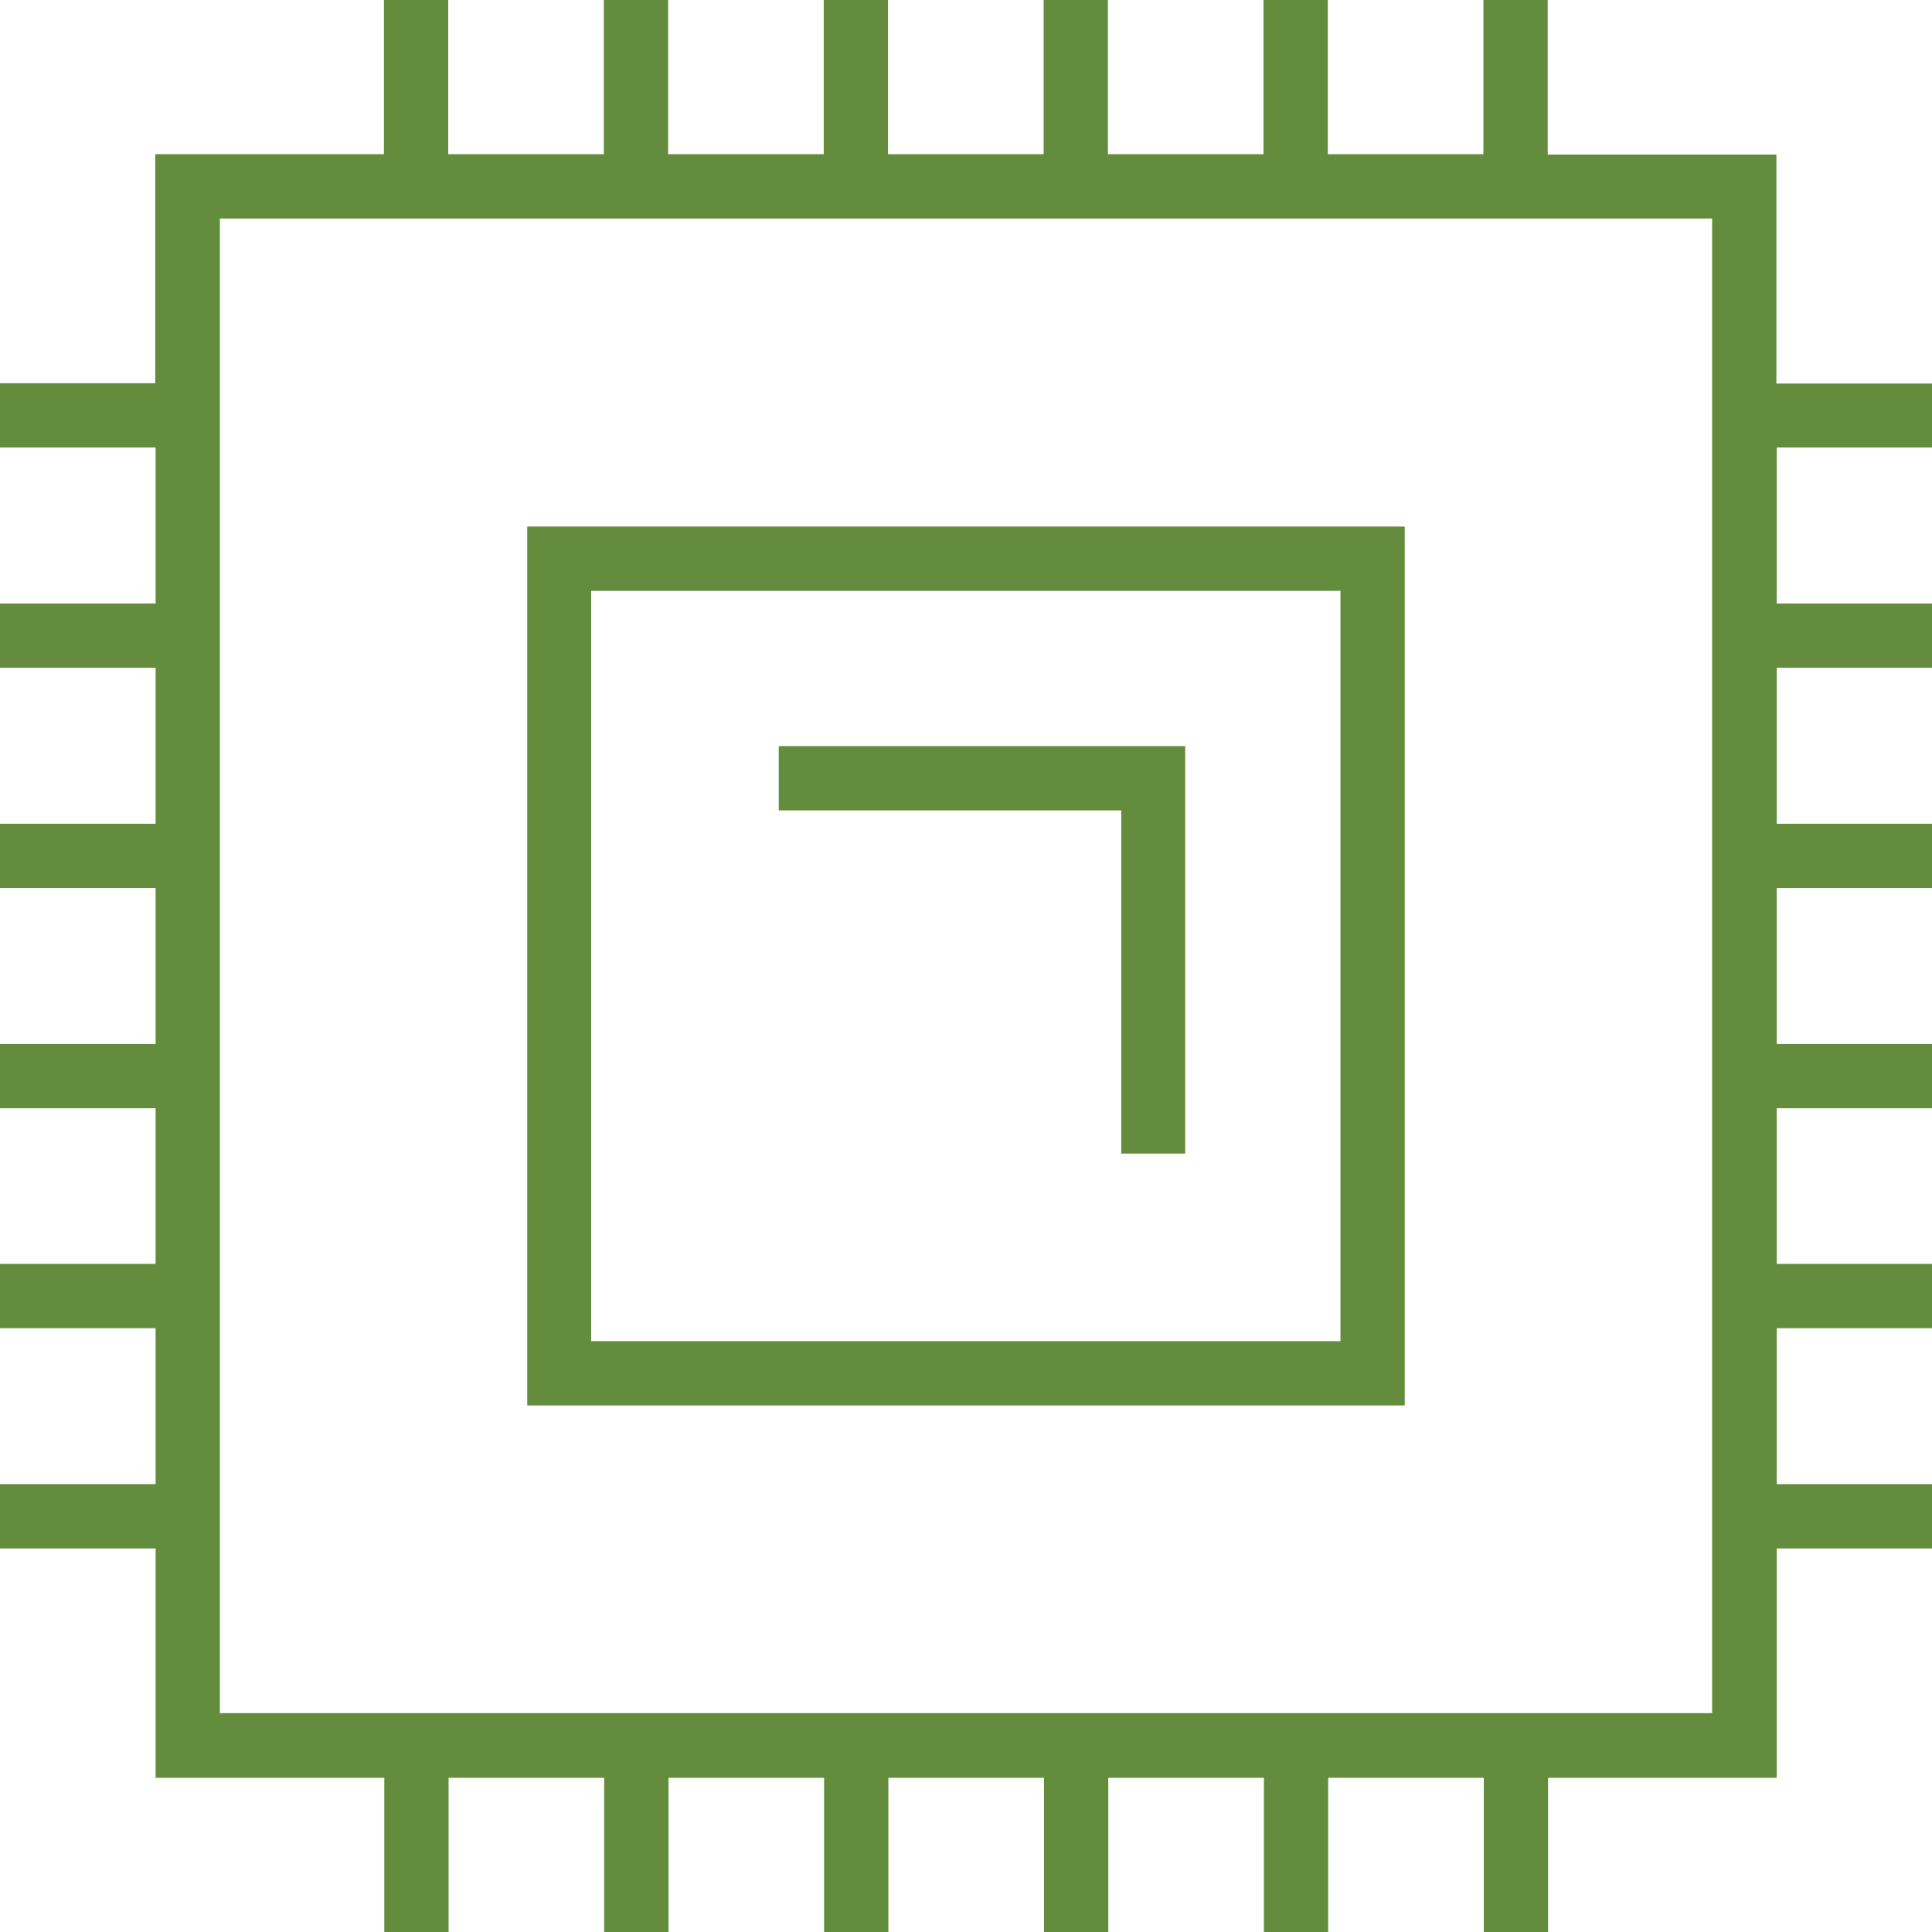
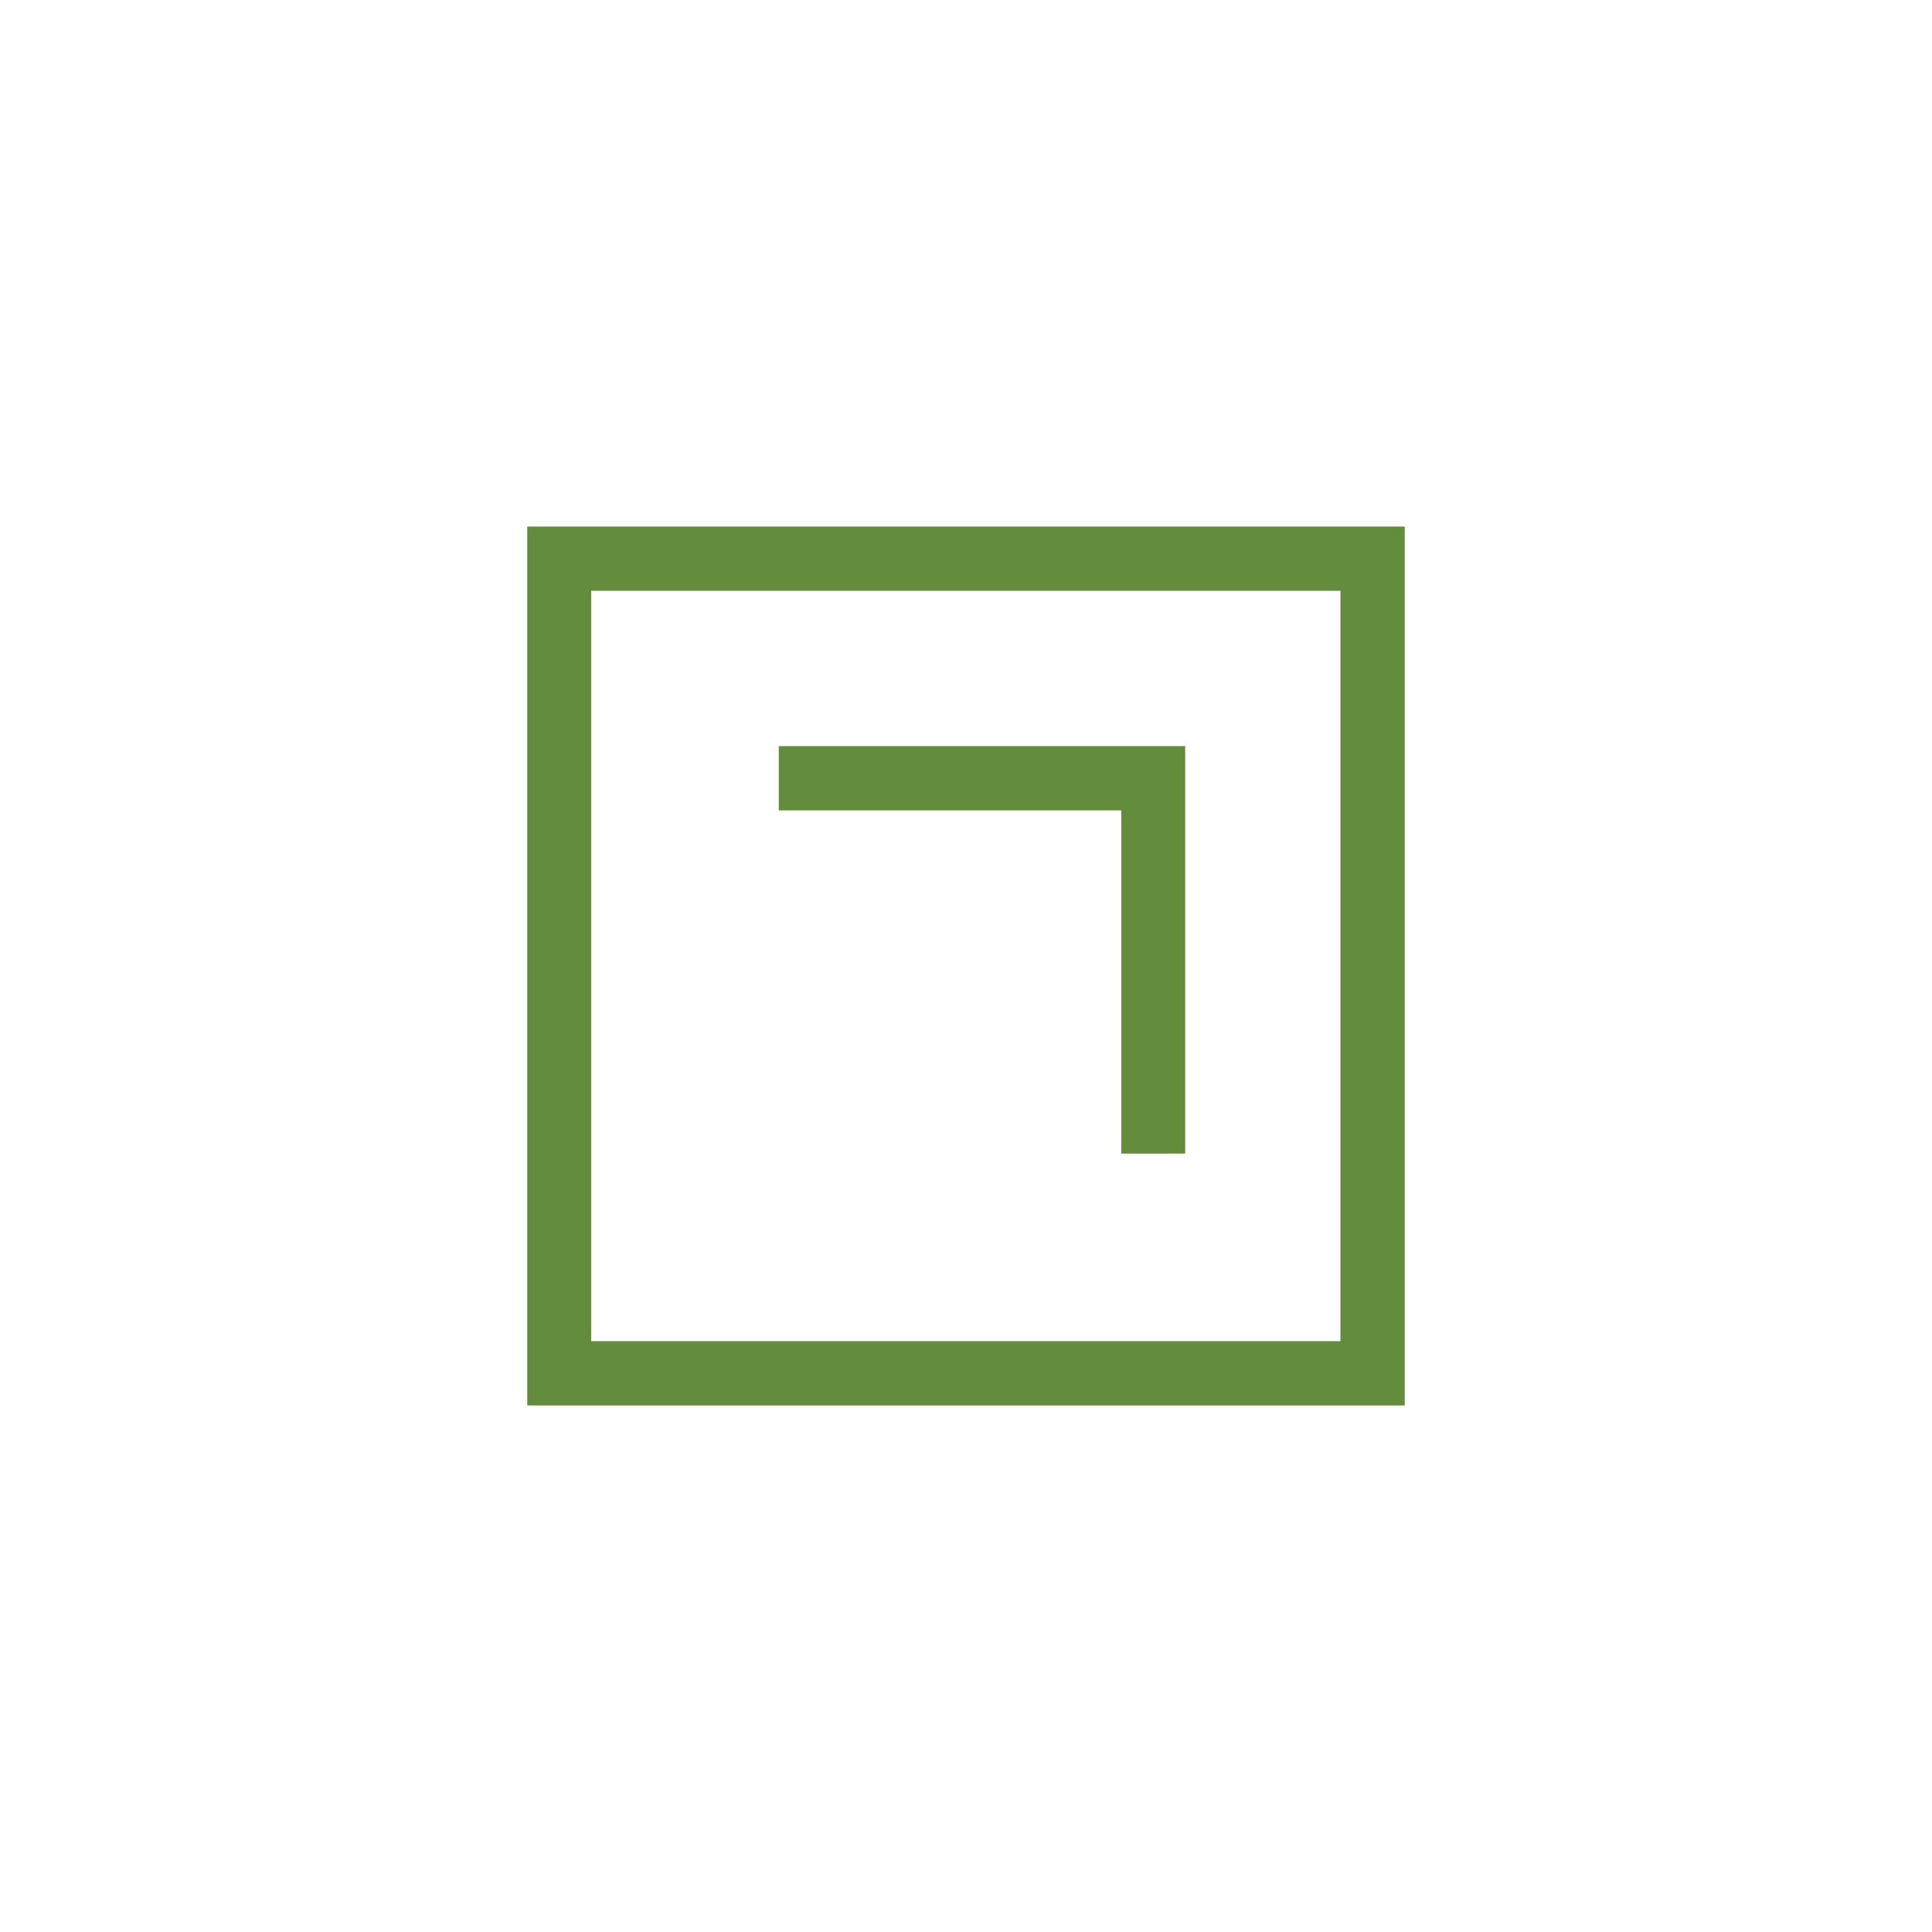
<svg xmlns="http://www.w3.org/2000/svg" id="Layer_1" data-name="Layer 1" viewBox="0 0 55 55">
  <defs>
    <style>
      .cls-1 {
        fill: #638c3d;
        stroke-width: 0px;
      }
    </style>
  </defs>
-   <path class="cls-1" d="M55,12.75v-1.83h-4.43v-6.52h-6.51V-.05h-1.83v4.44h-4.43V-.05h-1.83v4.44h-4.43V-.05h-1.83v4.44h-4.43V-.05h-1.83v4.44h-4.43V-.05h-1.83v4.44h-4.43V-.05h-1.83v4.44h-6.51v6.52H0v1.83h4.43v4.44H0v1.83h4.43v4.44H0v1.83h4.43v4.44H0v1.83h4.43v4.43H0v1.83h4.43v4.44H0v1.83h4.43v6.53h6.51v4.44h1.83v-4.44h4.43v4.44h1.83v-4.44h4.43v4.44h1.83v-4.44h4.43v4.44h1.83v-4.44h4.43v4.44h1.83v-4.44h4.43v4.44h1.83v-4.44h6.51v-6.53h4.43v-1.83h-4.43v-4.44h4.43v-1.83h-4.43v-4.43h4.43v-1.83h-4.43v-4.44h4.43v-1.83h-4.43v-4.44h4.43v-1.83h-4.43v-4.44h4.43ZM48.74,48.77H6.26V6.22h42.48v42.55Z" />
  <path class="cls-1" d="M39.99,14.99H15.01v25.02h24.98V14.99ZM38.16,38.18h-21.33v-21.36h21.33v21.36Z" />
  <polygon class="cls-1" points="31.92 32.84 33.74 32.84 33.74 21.24 22.17 21.24 22.17 23.07 31.92 23.07 31.92 32.84" />
</svg>